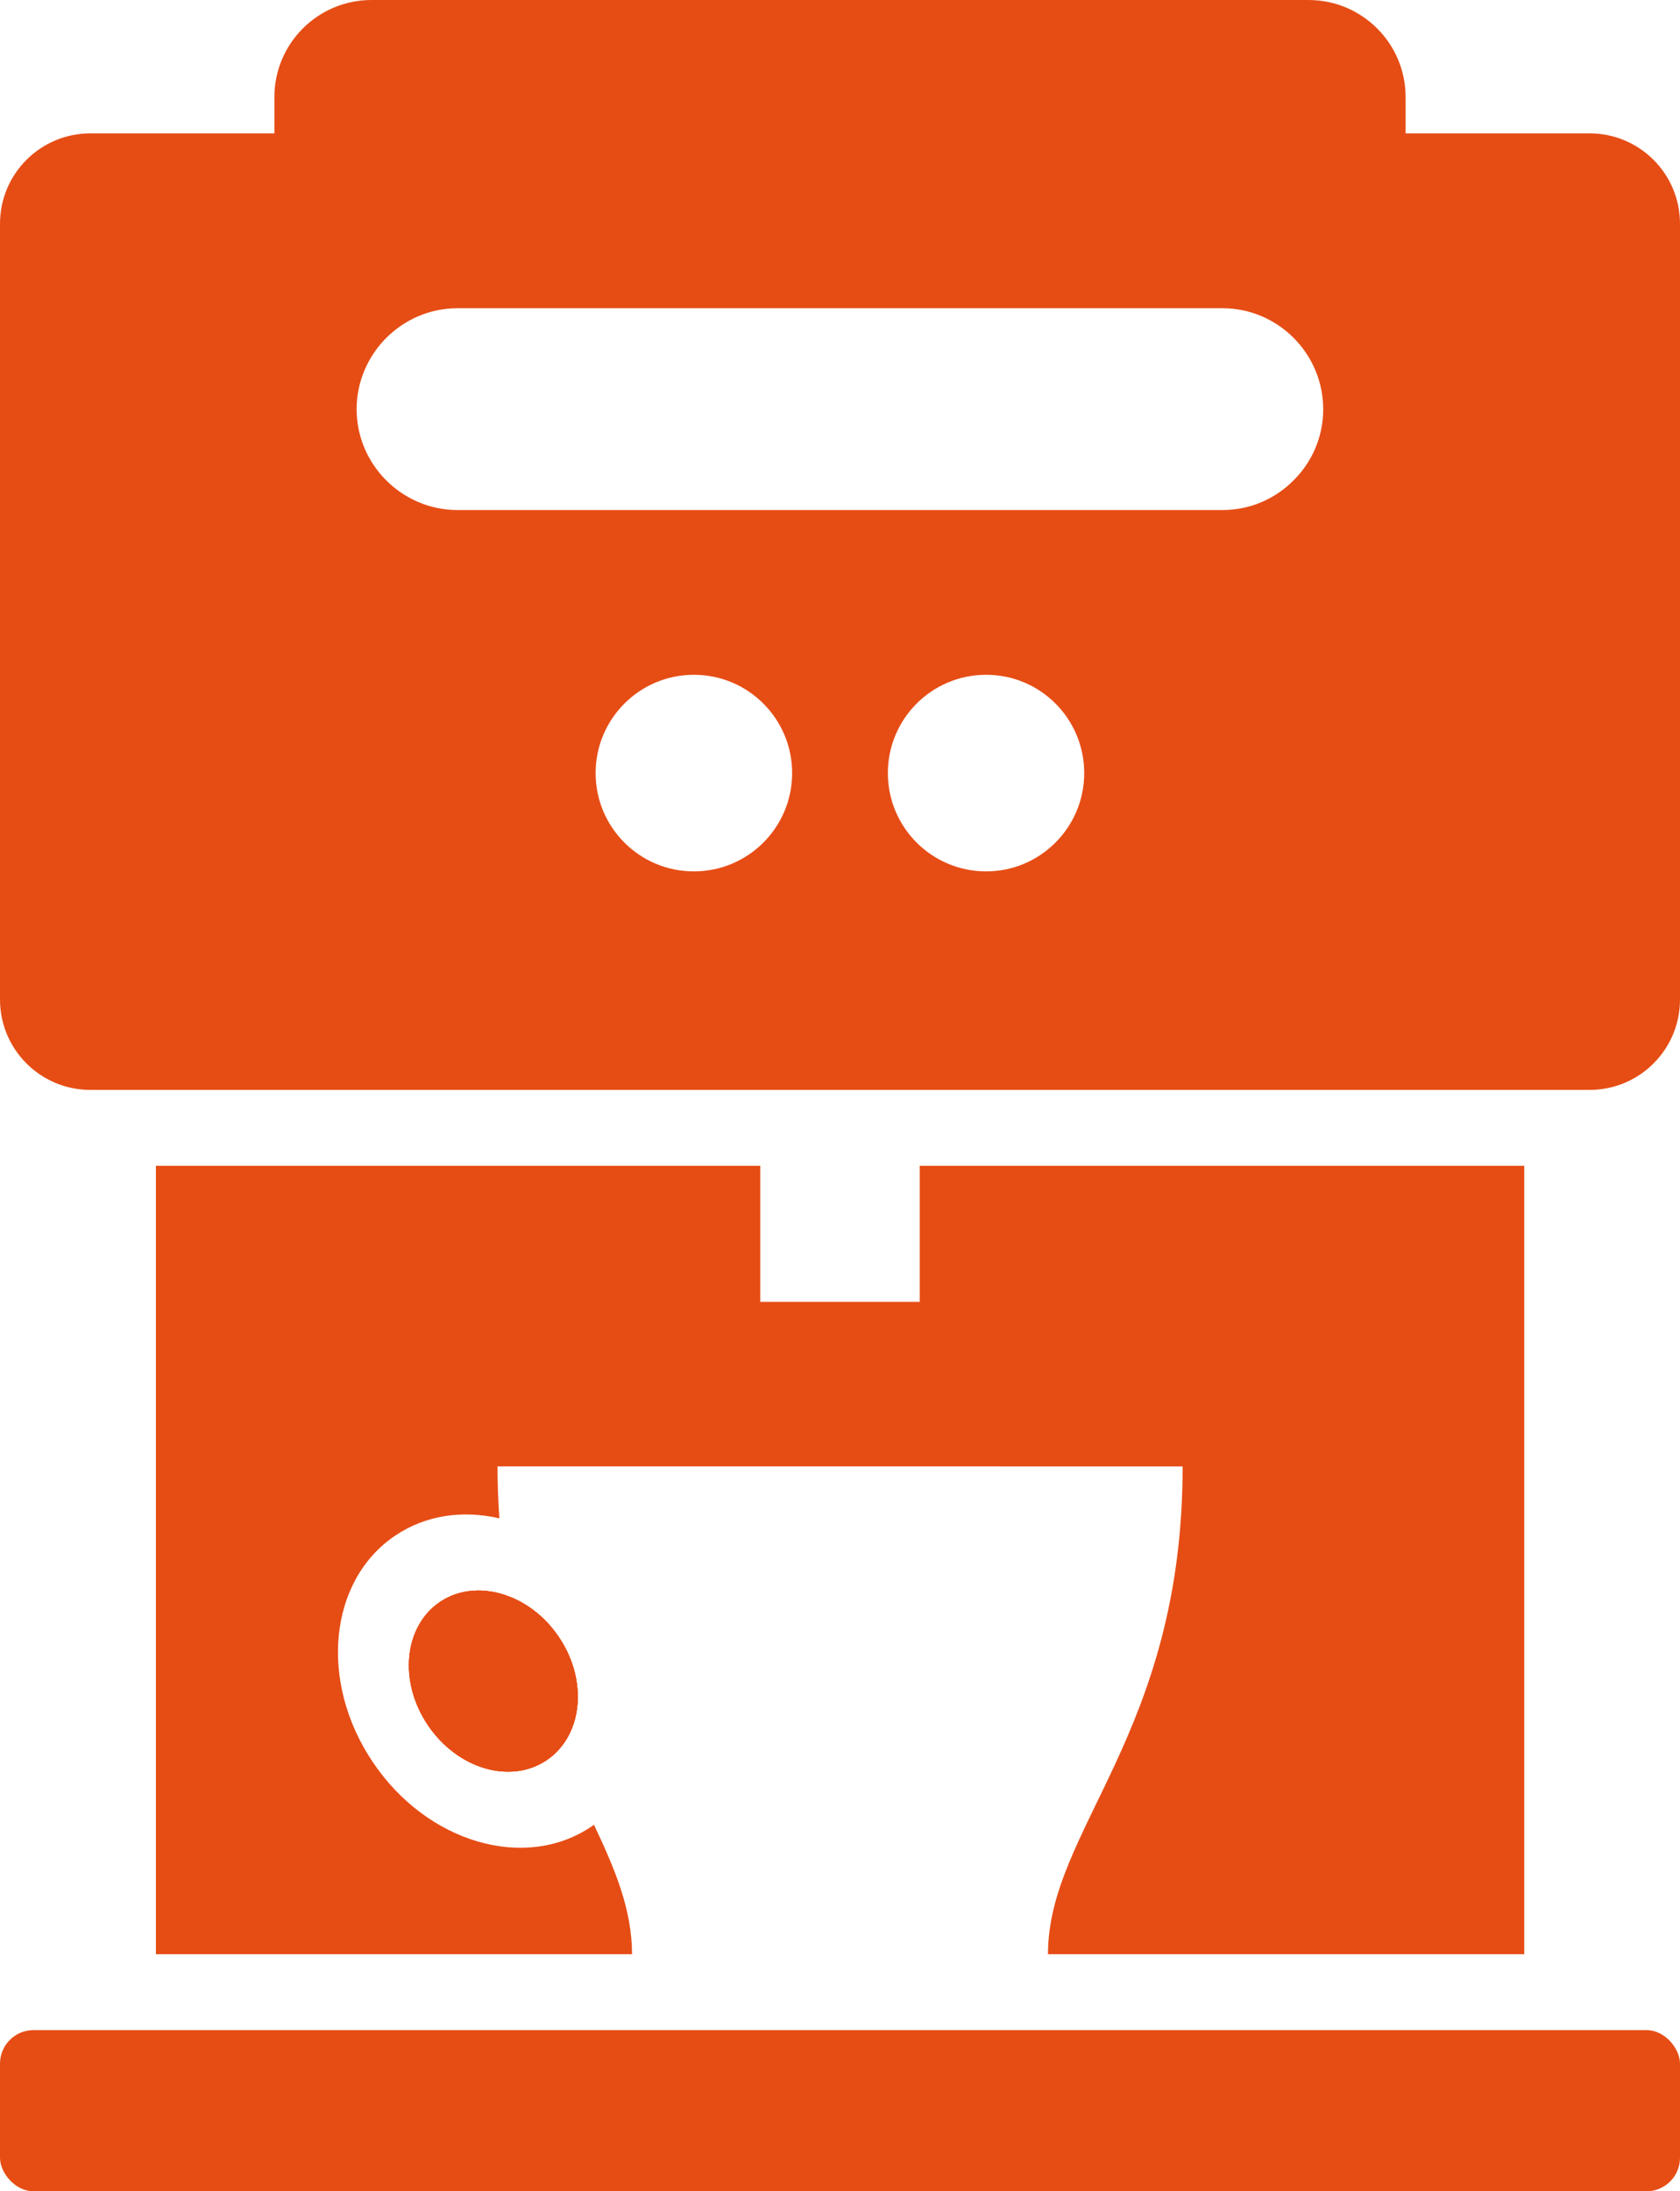
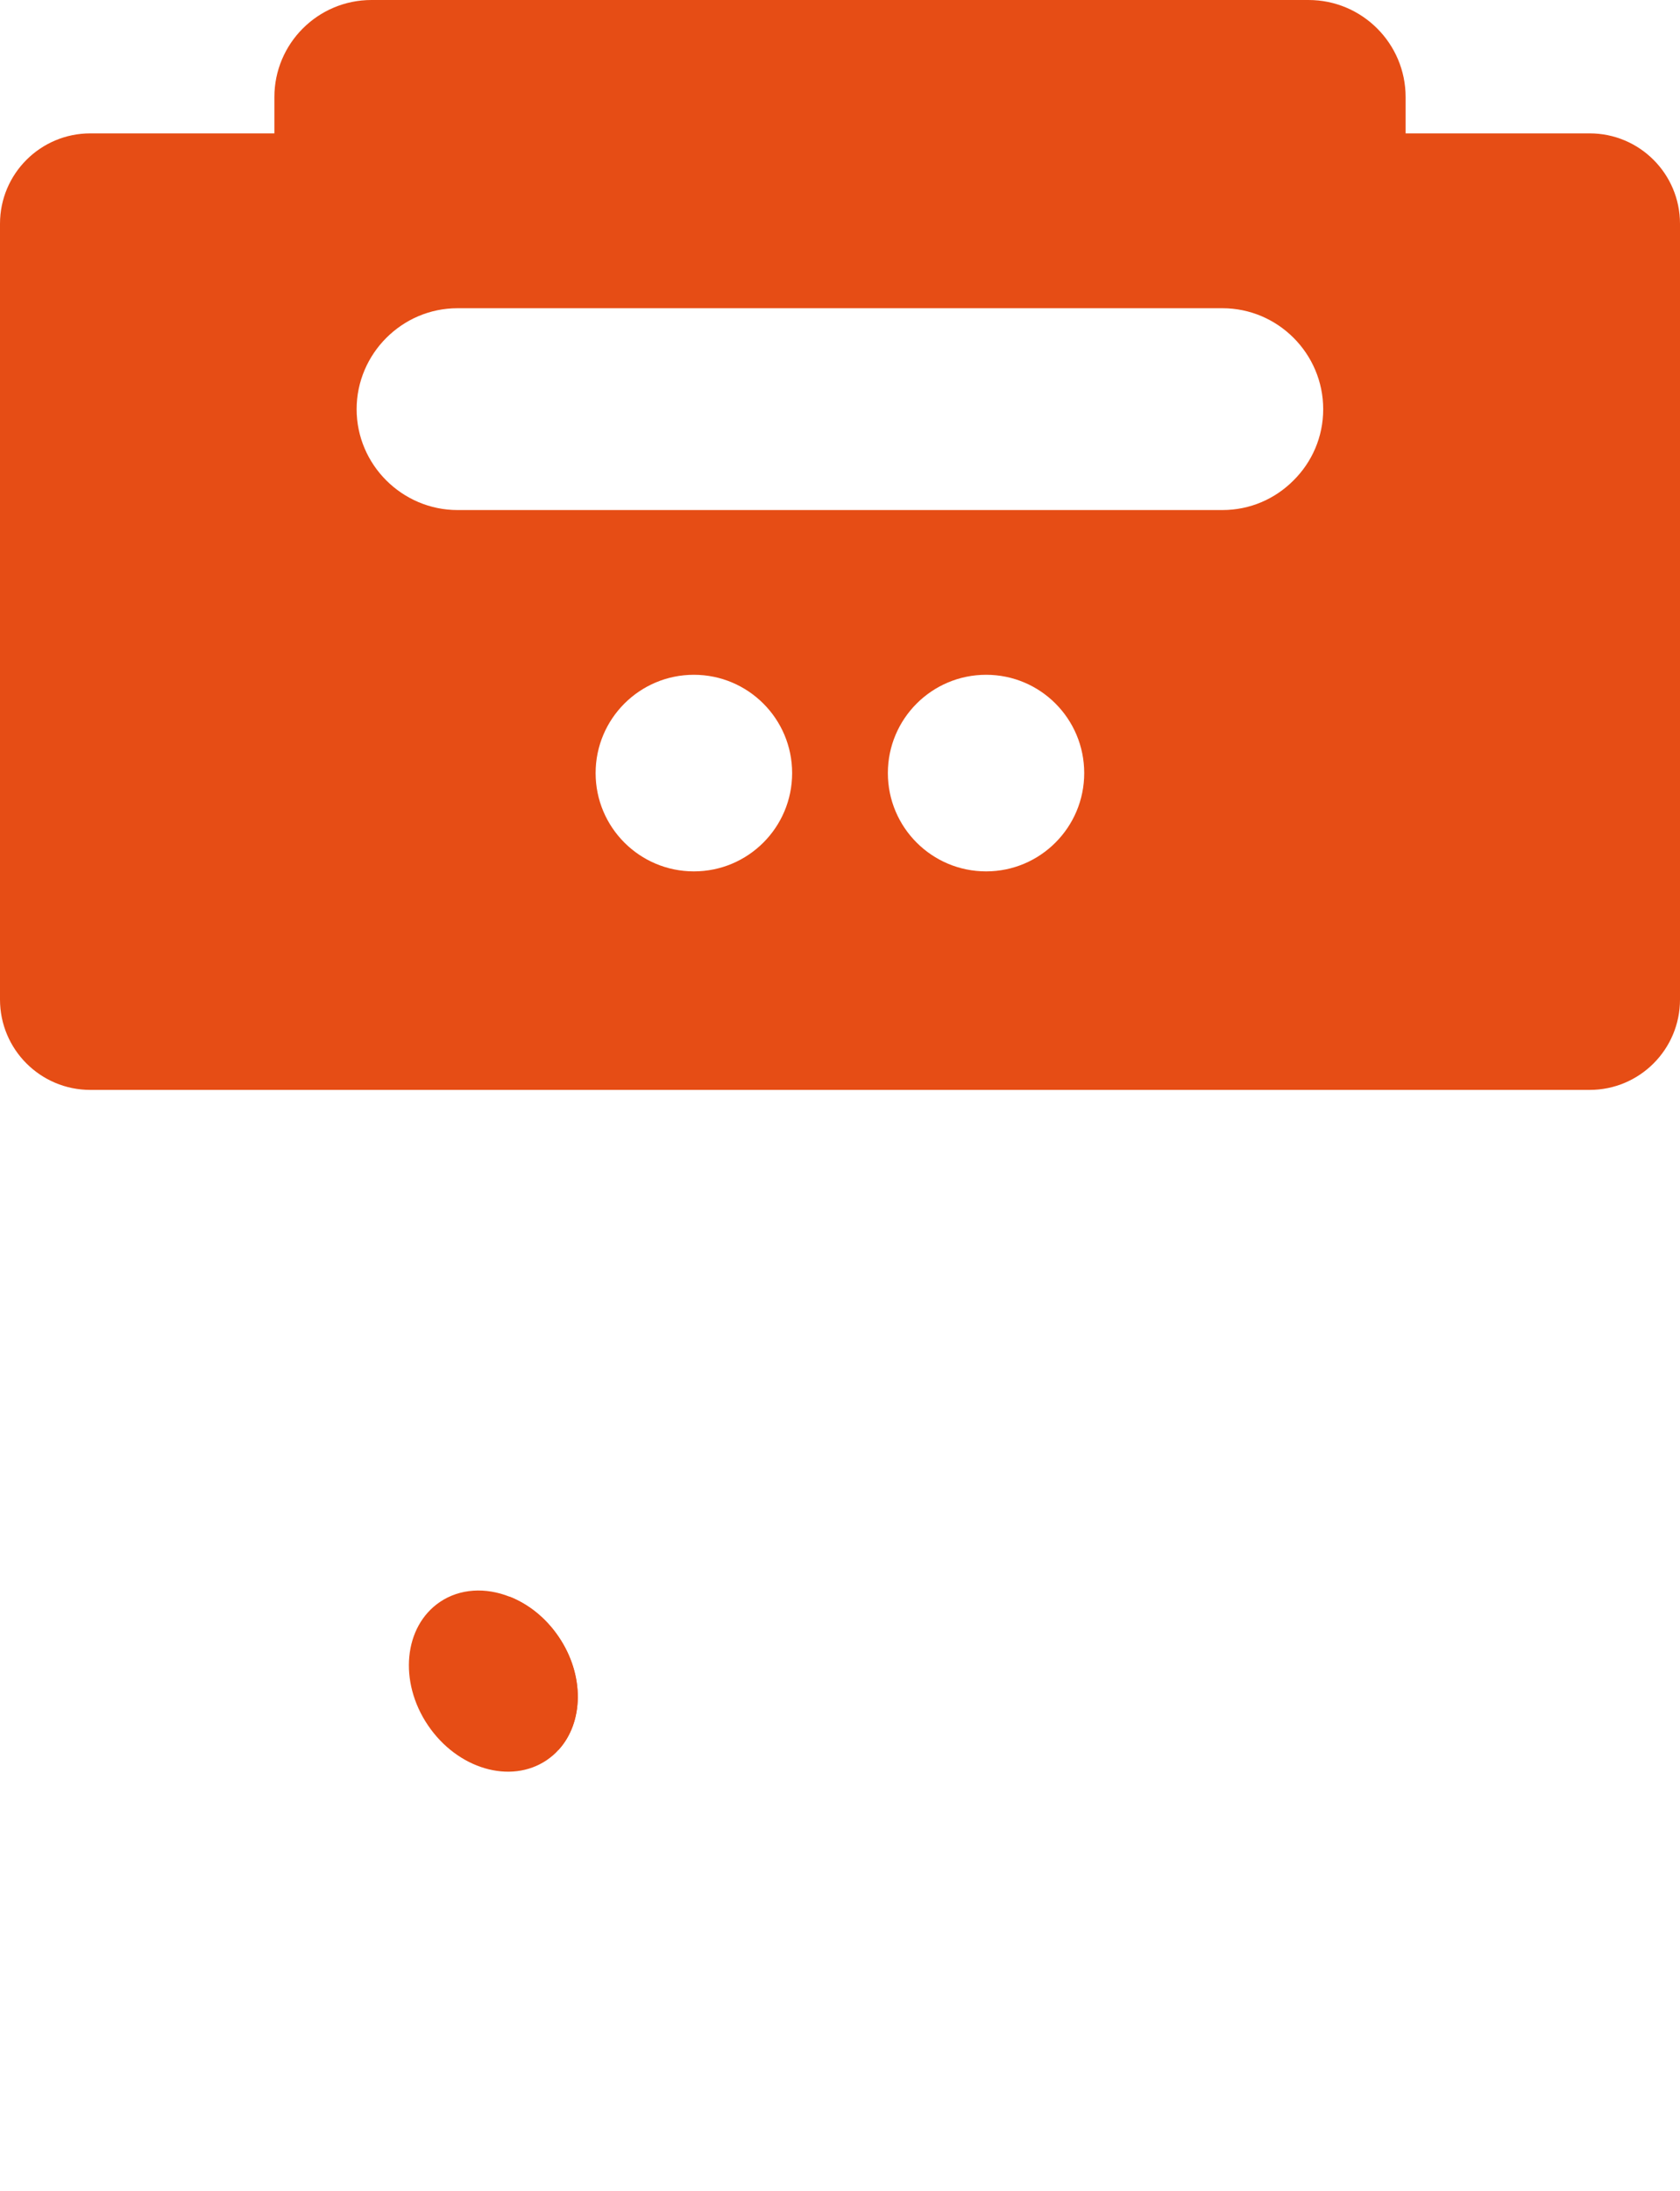
<svg xmlns="http://www.w3.org/2000/svg" id="Calque_1" data-name="Calque 1" viewBox="0 0 99.68 129.96">
  <defs>
    <style>      .cls-1 {        fill: #e64d15;      }    </style>
  </defs>
-   <path class="cls-1" d="M33.15,97.08c1.54,2.27,1.48,5.07-.01,6.7-.2.23-.44.43-.7.61-2.15,1.45-5.3.52-7.05-2.07-1.75-2.59-1.43-5.86.71-7.31,1.2-.81,2.72-.87,4.12-.32,1.11.43,2.16,1.25,2.93,2.39Z" />
-   <path class="cls-1" d="M90.44,69.14v46.76h-28.26c0-7.43,7.99-13.05,7.99-28.93H29.52c0,1.07.04,2.1.11,3.08-2.17-.5-4.37-.2-6.19,1.03-3.94,2.66-4.53,8.68-1.31,13.44,3.21,4.77,9.02,6.47,12.96,3.81.05-.03.1-.07.15-.11,1.28,2.69,2.26,5.07,2.26,7.68H9.25v-46.76h35.86v8.07h9.46v-8.07h35.87Z" />
-   <rect class="cls-1" y="120.4" width="99.68" height="9.56" rx="1.99" ry="1.99" />
  <path class="cls-1" d="M94.32,7.91h-10.92v-2.15c0-3.18-2.58-5.76-5.76-5.76H22.04c-3.18,0-5.76,2.58-5.76,5.76v2.15H5.36C2.4,7.91,0,10.31,0,13.27v46.01c0,2.96,2.4,5.36,5.36,5.36h88.96c2.96,0,5.36-2.4,5.36-5.36V13.27c0-2.96-2.4-5.36-5.36-5.36ZM41.17,51.68c-3.22,0-5.83-2.61-5.83-5.83s2.61-5.83,5.83-5.83,5.83,2.61,5.83,5.83-2.61,5.83-5.83,5.83ZM58.51,51.68c-3.22,0-5.83-2.61-5.83-5.83s2.61-5.83,5.83-5.83,5.82,2.61,5.82,5.83-2.61,5.83-5.82,5.83ZM76.75,28.49c-1.08,1.09-2.57,1.76-4.22,1.76H27.15c-3.29,0-5.99-2.69-5.99-5.98,0-1.65.68-3.15,1.76-4.23,1.09-1.09,2.58-1.76,4.23-1.76h45.38c3.29,0,5.98,2.69,5.98,5.99,0,1.65-.67,3.14-1.76,4.22Z" />
  <path class="cls-1" d="M33.14,103.78c1.49-1.63,1.55-4.43.01-6.7-.77-1.14-1.82-1.96-2.93-2.39l2.92,9.09Z" />
  <path class="cls-1" d="M33.14,103.78c-.2.23-.44.43-.7.61-2.15,1.45-5.3.52-7.05-2.07-1.75-2.59-1.43-5.86.71-7.31,1.2-.81,2.72-.87,4.12-.32,1.11.43,2.16,1.25,2.93,2.39,1.54,2.27,1.48,5.07-.01,6.7Z" />
-   <path class="cls-1" d="M33.14,103.78c-.2.23-.44.43-.7.61-2.15,1.45-5.3.52-7.05-2.07-1.75-2.59-1.43-5.86.71-7.31,1.2-.81,2.72-.87,4.12-.32,1.11.43,2.16,1.25,2.93,2.39,1.54,2.27,1.48,5.07-.01,6.7Z" />
</svg>